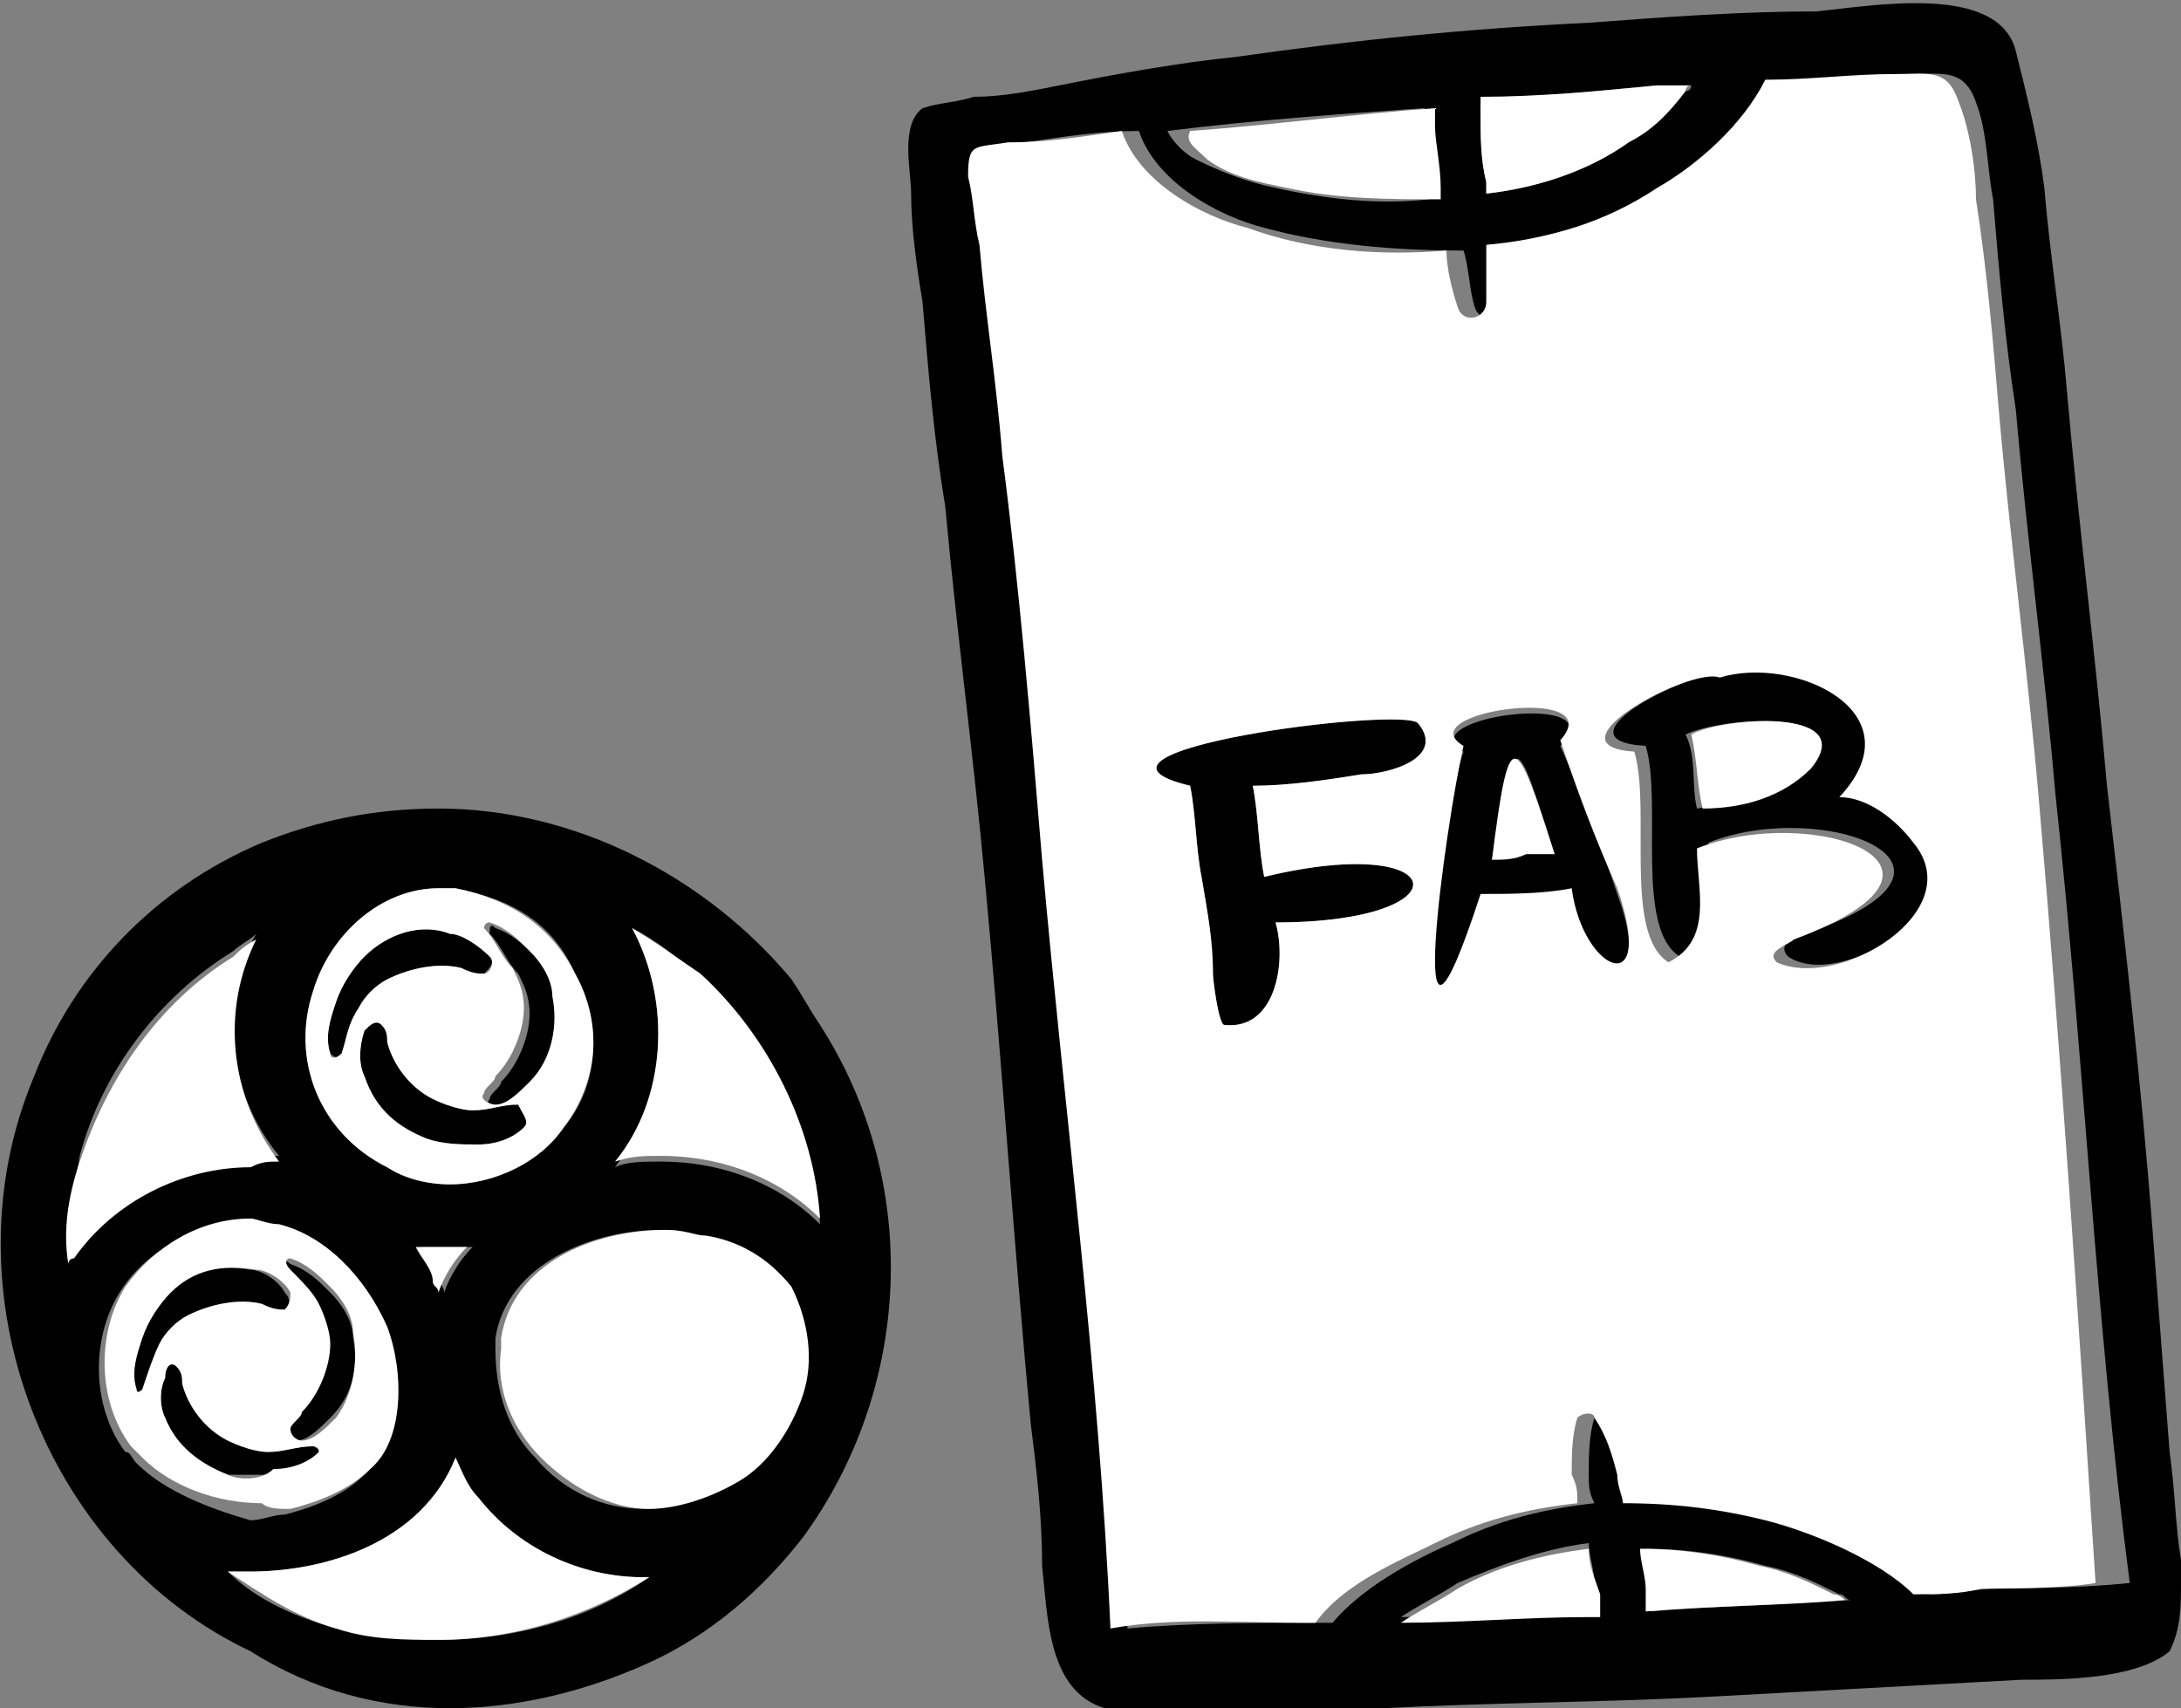
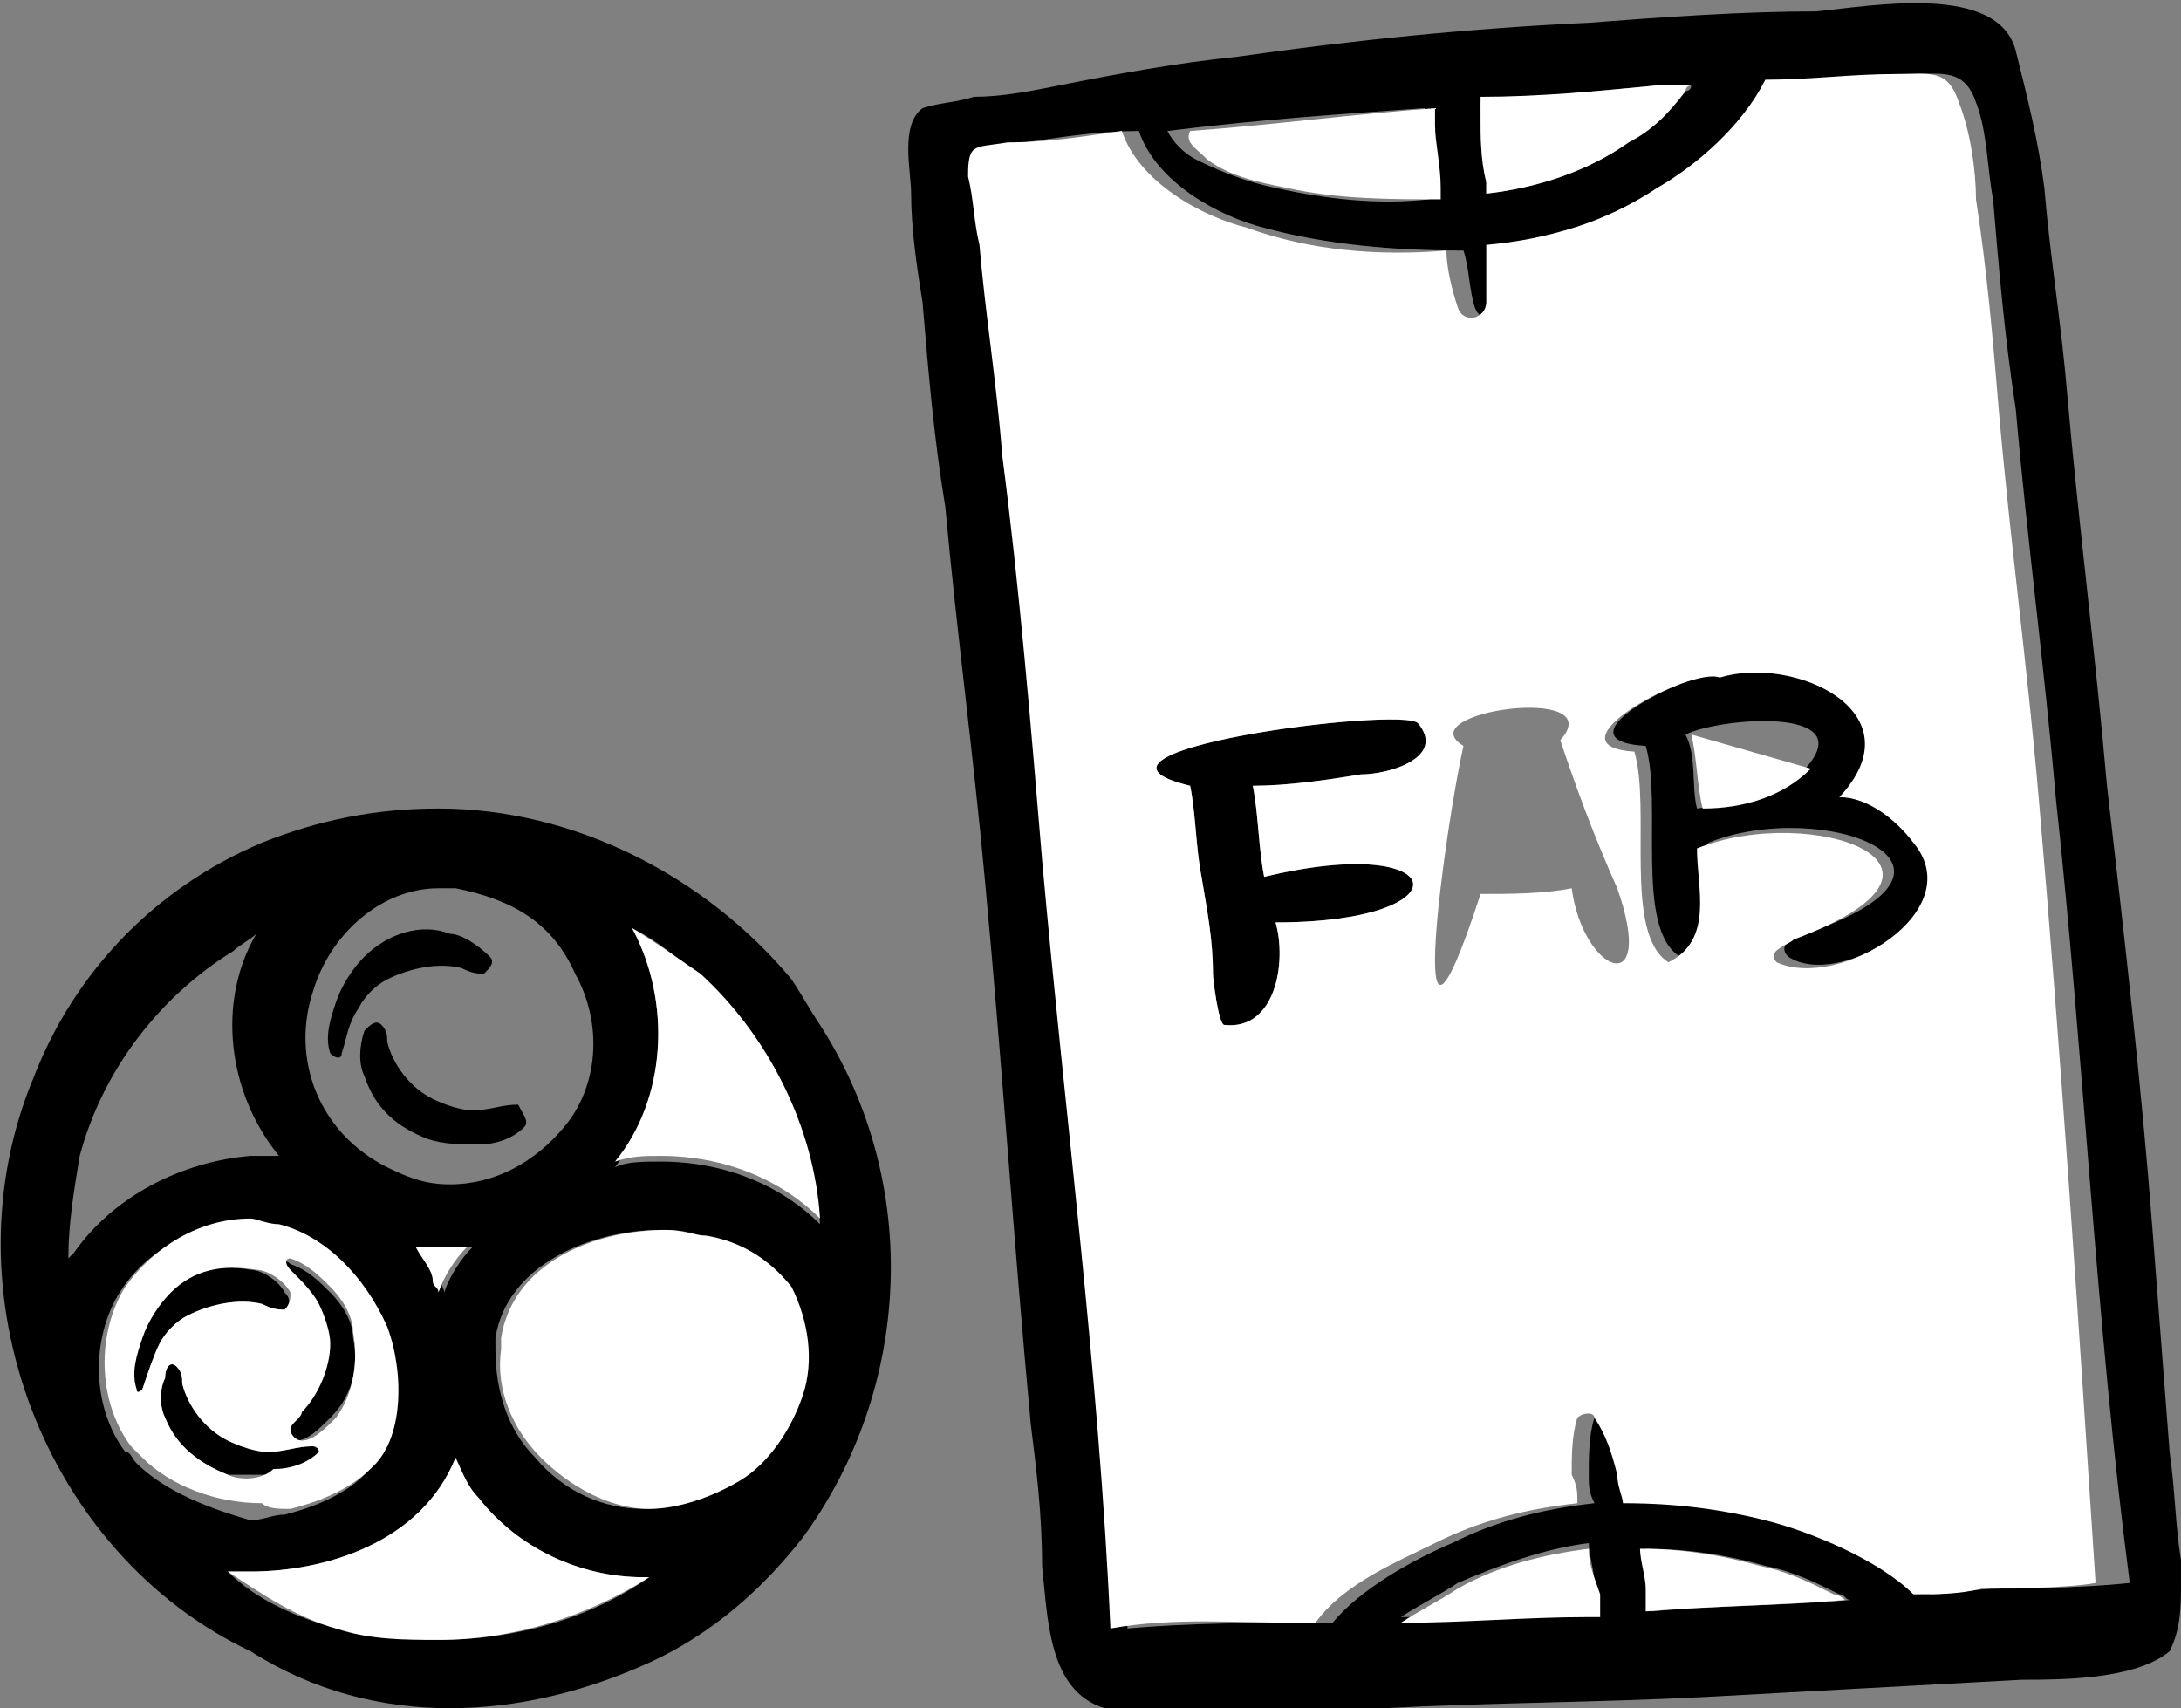
<svg xmlns="http://www.w3.org/2000/svg" version="1.1" id="Calque_1" x="0px" y="0px" viewBox="0 0 38.3 30" style="enable-background:new 0 0 38.3 30;" xml:space="preserve">
  <rect x="0" y="0" width="38.3" height="30" fill="#808080" stroke="none" />
  <style type="text/css">
	.st0{fill:#FFFFFF;}
</style>
  <g>
    <path d="M23.9,13.6c-0.6,0.1-1.3,0.2-1.9,0.2c0.1,0.5,0.1,1.1,0.2,1.6c3.3-0.8,3.6,0.8,0.2,0.8c0.2,0.7,0,1.9-0.9,1.8   c-0.1,0-0.2-0.8-0.2-0.9c0-0.6-0.1-1.1-0.2-1.7c-0.1-0.5-0.1-1.1-0.2-1.6c-2.5-0.6,3.7-1.4,4-1.1C25.4,13.3,24.4,13.6,23.9,13.6z" />
    <path d="M33.8,14.7c-0.3-0.4-0.8-0.8-1.3-0.8c1.4-1.4-0.8-2.5-2.1-2.1c-0.6-0.1-3.2,1.2-1.5,1.3c0.3,1-0.2,3.2,0.6,3.7   c0.8-0.4,0.5-1.3,0.5-2c2-0.8,5.2,0.4,1.7,1.6c-0.2,0-0.5,0.2-0.3,0.4C32.3,17.4,34.6,16,33.8,14.7z M31.7,13.5   c-0.5,0.5-1.2,0.6-1.9,0.7c-0.1-0.4,0-0.9-0.2-1.3C30.2,12.6,32.7,12.4,31.7,13.5z" />
-     <path d="M28.4,15.7c-0.3-0.9-0.6-1.7-1-2.6c1-1-2.7-0.5-1.7,0.1c-0.4,1.2-1.1,6.9,0.3,2.6c0.5,0,1.1,0,1.6-0.1   C27.8,17.1,29.1,17.6,28.4,15.7z M26.8,15c-0.2,0-0.4,0-0.6,0.1c0.4-2.4,0.4-2.3,1.1-0.1C27.1,15,26.9,15,26.8,15z" />
    <path d="M38.3,27.8c0-0.2,0-0.3,0-0.4c-0.1-0.6-0.1-1.2-0.2-1.9c-0.1-1.3-0.2-2.6-0.3-3.9c-0.2-2.6-0.5-5.2-0.8-7.8   c-0.2-2.3-0.5-4.6-0.7-6.9c-0.1-1.2-0.3-2.4-0.4-3.6c-0.1-0.8-0.3-1.6-0.5-2.4c-0.3-1.2-2.5-0.8-3.5-0.7c-1.3,0-2.7,0.1-4,0.2   c-2.1,0.1-4.1,0.3-6.2,0.6c-1,0.1-2.1,0.3-3.1,0.5c-0.5,0.1-1,0.2-1.5,0.2c-0.3,0.1-0.6,0.1-0.9,0.2c-0.4,0.3-0.2,1.1-0.2,1.5   c0,0.6,0.1,1.3,0.2,1.9c0.1,1.2,0.2,2.4,0.4,3.6c0.2,2.2,0.5,4.4,0.7,6.6c0.3,3.2,0.5,6.3,0.8,9.5c0.1,0.8,0.2,1.6,0.2,2.5   c0.1,0.9,0.1,2.2,1.1,2.5c0.7,0.2,1.5,0.1,2.3,0.1c0.8,0,1.7,0,2.6-0.1c1.9-0.1,3.8-0.1,5.7-0.2c1.8-0.1,3.7-0.2,5.5-0.3   c0.7,0,2,0,2.6-0.5C38.3,28.6,38.3,28.2,38.3,27.8z M29.1,1.5c0.2,0,0.4,0,0.6,0c0,0,0,0.1-0.1,0.1c-0.3,0.3-0.6,0.6-1,0.9   C27.9,3,27,3.3,26.1,3.4c0-0.1,0-0.2,0-0.2C26,2.8,26,2.4,26,2.1l0-0.3C27,1.7,28,1.6,29.1,1.5z M25,1.9c0,0.1,0,0.2,0,0.3   c0,0.4,0.1,0.8,0.1,1.1l0,0.2c-0.9,0.1-1.8,0-2.7-0.2c-0.5-0.1-1-0.3-1.4-0.5c-0.2-0.1-0.4-0.3-0.5-0.5C22.1,2.1,23.6,2,25,1.9z    M27.9,28.3c-1.1,0-2.2,0.1-3.3,0.1c0.3-0.2,0.7-0.4,1-0.6c0.7-0.3,1.5-0.6,2.3-0.7c0,0.2,0.1,0.5,0.1,0.7c0,0.1,0,0.2,0,0.4   C28,28.3,27.9,28.3,27.9,28.3z M29,28.3c0-0.1,0-0.3,0-0.4c0-0.2-0.1-0.5-0.1-0.7c0.7,0,1.4,0.1,2.1,0.3c0.5,0.1,0.9,0.3,1.3,0.5   c0.1,0,0.1,0.1,0.2,0.1C31.3,28.2,30.1,28.2,29,28.3z M35.1,27.9c-0.4,0-0.8,0.1-1.2,0.1c-0.6-0.7-1.8-1.1-2.6-1.3   c-0.8-0.2-1.7-0.4-2.5-0.3c0-0.2-0.1-0.4-0.1-0.5c-0.1-0.3-0.2-0.7-0.4-1c-0.1-0.1-0.3-0.1-0.3,0c-0.1,0.3-0.1,0.7-0.1,1   c0,0.2,0,0.3,0.1,0.5c-0.9,0.1-1.7,0.3-2.5,0.7c-0.7,0.3-1.6,0.8-2.1,1.4c-0.1,0-0.2,0-0.3,0c-1,0-2.2,0-3.3,0.1   c-0.2-4.5-0.8-9-1.2-13.5c-0.2-2.3-0.5-4.7-0.7-7.1c-0.1-1.2-0.3-2.4-0.4-3.7c0-0.4-0.1-0.8-0.2-1.2c-0.1-0.6,0.1-0.5,0.7-0.6   c0.7-0.1,1.3-0.2,2-0.2c0.3,0.9,1.4,1.5,2.2,1.7c1.1,0.3,2.3,0.4,3.5,0.4c0.1,0.3,0.1,0.7,0.2,1c0.1,0.3,0.5,0.2,0.5-0.1   c0.1-0.3,0.1-0.7,0-1c1-0.2,2.1-0.5,3-1c0.7-0.4,1.5-1.1,1.9-1.9c0.8,0,1.6-0.1,2.3-0.1c0.5,0,0.9-0.1,1.1,0.5   c0.2,0.5,0.2,1.2,0.3,1.7c0.1,1.2,0.2,2.4,0.4,3.7c0.2,2.3,0.5,4.5,0.7,6.8c0.5,4.6,0.7,9.2,1.3,13.8   C36.5,27.9,35.2,27.9,35.1,27.9z" />
    <path d="M5.7,25.6c-0.2,0.2-0.5,0.3-0.8,0.3c-0.3,0-0.6,0-0.9,0c-0.5-0.2-0.9-0.5-1.1-1c-0.1-0.2-0.1-0.5,0-0.7   C2.9,24,3,23.9,3.1,24c0.1,0.1,0.1,0.2,0.1,0.3c0.1,0.4,0.4,0.8,0.8,1c0.2,0.1,0.5,0.2,0.7,0.2c0.3,0,0.5-0.1,0.8-0.1   C5.7,25.5,5.7,25.5,5.7,25.6z" />
    <path d="M5,23c-0.1,0-0.2,0-0.4-0.1c-0.4-0.1-0.9,0-1.3,0.2c-0.2,0.1-0.4,0.3-0.5,0.5c-0.1,0.2-0.2,0.5-0.3,0.8   c0,0.1-0.1,0.1-0.2,0c-0.1-0.3,0-0.6,0.1-0.9c0.1-0.3,0.3-0.6,0.5-0.8c0.4-0.4,0.9-0.5,1.5-0.4c0.2,0,0.5,0.2,0.6,0.4   C5.1,22.8,5.1,22.9,5,23z" />
    <path d="M5.8,24.9c-0.2,0.2-0.4,0.4-0.6,0.4c-0.1,0-0.2-0.1-0.2-0.2c0-0.1,0.2-0.2,0.2-0.3c0.3-0.3,0.5-0.8,0.5-1.2   c0-0.2-0.1-0.5-0.2-0.7c-0.1-0.2-0.3-0.4-0.5-0.6c0-0.1,0-0.2,0.1-0.1c0.3,0.1,0.5,0.3,0.7,0.5c0.2,0.2,0.4,0.5,0.4,0.8   C6.3,24,6.2,24.5,5.8,24.9z" />
    <path d="M9.2,19.8C9,20,8.7,20.1,8.4,20.1c-0.3,0-0.6,0-0.9-0.1c-0.5-0.2-0.9-0.5-1.1-1.1c-0.1-0.2-0.1-0.5,0-0.8   c0.1-0.1,0.2-0.2,0.3-0.1c0.1,0.1,0.1,0.2,0.1,0.3c0.1,0.4,0.4,0.8,0.8,1c0.2,0.1,0.5,0.2,0.7,0.2c0.3,0,0.5-0.1,0.8-0.1   C9.2,19.6,9.3,19.7,9.2,19.8z" />
    <path d="M8.5,17.1c-0.1,0-0.2,0-0.4-0.1c-0.4-0.1-0.9,0-1.3,0.2c-0.2,0.1-0.4,0.3-0.5,0.5C6.1,18,6.1,18.2,6,18.5   c0,0.1-0.1,0.1-0.2,0c-0.1-0.3,0-0.6,0.1-0.9C6,17.3,6.2,17,6.4,16.8c0.4-0.4,1-0.6,1.5-0.4c0.2,0,0.5,0.2,0.7,0.4   C8.7,16.9,8.6,17,8.5,17.1z" />
-     <path d="M9.4,19.1c-0.2,0.2-0.4,0.4-0.6,0.4c-0.1,0-0.3-0.1-0.2-0.2c0-0.1,0.2-0.2,0.2-0.3c0.3-0.3,0.5-0.8,0.5-1.2   c0-0.3-0.1-0.5-0.2-0.7c-0.2-0.2-0.3-0.5-0.5-0.7c0-0.1,0-0.2,0.1-0.1c0.3,0.1,0.5,0.3,0.7,0.5c0.2,0.2,0.4,0.5,0.4,0.8   C9.9,18.1,9.7,18.7,9.4,19.1z" />
    <path d="M14.4,18c-0.2-0.3-0.3-0.5-0.5-0.8c-1.5-1.8-3.8-3-6.2-3c-1.1,0-2.1,0.2-3.1,0.6c-1.9,0.8-3.3,2.3-4,4.1   c-1.6,3.8,0.2,8.4,3.8,10.1C5.5,29.7,6.7,30,7.9,30c1.2,0,2.4-0.3,3.5-0.8c1.1-0.5,2-1.3,2.7-2.2C16,24.4,16.2,20.8,14.4,18z    M11.1,16.3c0.4,0.2,0.8,0.5,1.2,0.9c1.3,1.2,2,2.7,2.1,4.3c-0.7-0.7-1.7-1.1-2.8-1.1c-0.3,0-0.6,0-0.8,0.1   C11.7,19.3,11.8,17.6,11.1,16.3z M5.5,17.4c0.3-1,1.2-1.8,2.2-1.8c0.1,0,0.2,0,0.3,0c1,0.2,1.7,0.6,2.1,1.5c0.5,0.9,0.4,2-0.2,2.7   c-0.5,0.6-1.2,1-2,1c-0.4,0-0.7-0.1-1.1-0.3C5.6,19.9,5.1,18.6,5.5,17.4z M8.3,21.9c-0.2,0.2-0.4,0.5-0.5,0.8   c0-0.1-0.1-0.2-0.1-0.2c-0.1-0.2-0.2-0.4-0.3-0.6c0.2,0,0.3,0,0.5,0C8,21.9,8.1,21.9,8.3,21.9z M1.3,22c0,0-0.1,0.1-0.1,0.1   c0-0.6,0.1-1.2,0.2-1.8c0.4-1.5,1.4-2.8,2.7-3.6c0.1-0.1,0.3-0.2,0.4-0.3c-0.7,1.2-0.5,2.8,0.4,3.9c-0.2,0-0.3,0-0.5,0   C3.2,20.4,2,21,1.3,22z M2.4,25.7c-0.1-0.1-0.1-0.2-0.2-0.2c-0.6-0.8-0.6-2-0.1-2.8c0.5-0.8,1.4-1.2,2.2-1.2c0.2,0,0.4,0,0.5,0.1   c0.8,0.2,1.5,0.9,1.9,1.8c0.3,0.8,0.3,2-0.3,2.5c-0.4,0.4-1,0.6-1.4,0.7c-0.2,0-0.4,0.1-0.6,0.1C3.7,26.5,2.9,26.2,2.4,25.7z    M7.7,28.8c-0.6,0-1.2-0.1-1.8-0.2c-0.7-0.2-1.4-0.5-1.9-1c0.1,0,0.3,0,0.4,0c1.3,0,3-0.5,3.6-2c0,0,0,0,0,0   c0.1,0.3,0.2,0.5,0.4,0.7c0.7,0.9,1.8,1.4,2.9,1.4h0.1C10.4,28.4,9.1,28.8,7.7,28.8z M14,24.5c-0.2,0.6-0.6,1.1-1.1,1.5   c-0.5,0.3-1,0.5-1.6,0.5c-0.7,0-1.4-0.3-1.9-0.9c-0.5-0.5-0.7-1.2-0.7-1.9c0-0.1,0-0.1,0-0.2c0.2-1.3,1.7-1.9,2.9-1.9   c0.2,0,0.4,0,0.7,0.1c0.6,0.1,1.1,0.5,1.4,1C14.1,23.2,14.2,23.9,14,24.5z" />
  </g>
  <g>
    <path class="st0" d="M21.2,2.8c0.4,0.3,0.9,0.4,1.4,0.5c0.9,0.2,1.8,0.2,2.7,0.2l0-0.2c0-0.4-0.1-0.8-0.1-1.1c0-0.1,0-0.2,0-0.3   c-1.4,0.1-2.9,0.3-4.3,0.4C20.8,2.5,21,2.6,21.2,2.8z" />
    <path class="st0" d="M26.1,3.2c0,0.1,0,0.1,0,0.2C27,3.3,27.9,3,28.6,2.5c0.4-0.2,0.7-0.5,1-0.9c0,0,0-0.1,0.1-0.1   c-0.2,0-0.4,0-0.6,0c-1,0.1-2.1,0.2-3.1,0.2l0,0.3C26,2.4,26,2.8,26.1,3.2z" />
    <path class="st0" d="M30.9,27.5c-0.7-0.2-1.4-0.3-2.1-0.3c0,0.2,0.1,0.5,0.1,0.7c0,0.1,0,0.3,0,0.4c1.2-0.1,2.3-0.1,3.5-0.2   c0,0-0.1-0.1-0.2-0.1C31.8,27.8,31.4,27.6,30.9,27.5z" />
    <path class="st0" d="M27.9,27.2c-0.8,0.1-1.6,0.3-2.3,0.7c-0.3,0.2-0.7,0.4-1,0.6c1.1,0,2.2-0.1,3.3-0.1c0.1,0,0.1,0,0.2,0   c0-0.1,0-0.2,0-0.4C28,27.7,27.9,27.5,27.9,27.2z" />
    <path class="st0" d="M35.8,14c-0.2-2.3-0.5-4.5-0.7-6.8c-0.1-1.2-0.2-2.4-0.4-3.7c0-0.5-0.1-1.2-0.3-1.7c-0.2-0.6-0.5-0.5-1.1-0.5   c-0.8,0-1.5,0.1-2.3,0.1c-0.4,0.8-1.2,1.5-1.9,1.9c-0.9,0.6-1.9,0.9-3,1c0,0.3,0,0.7,0,1c0,0.3-0.4,0.4-0.5,0.1   c-0.1-0.3-0.2-0.7-0.2-1c-1.2,0.1-2.4,0-3.5-0.4c-0.8-0.2-1.9-0.8-2.2-1.7c-0.7,0.1-1.3,0.2-2,0.2c-0.6,0.1-0.7,0-0.7,0.6   c0.1,0.4,0.1,0.8,0.2,1.2c0.1,1.2,0.3,2.4,0.4,3.7c0.3,2.3,0.5,4.7,0.7,7.1c0.4,4.5,1,9,1.2,13.5c1.1-0.2,2.3-0.1,3.3-0.1   c0.1,0,0.2,0,0.3,0c0.5-0.7,1.5-1.1,2.1-1.4c0.8-0.4,1.6-0.6,2.5-0.7c0-0.2,0-0.3-0.1-0.5c0-0.3,0-0.7,0.1-1c0.1-0.1,0.3-0.1,0.3,0   c0.2,0.3,0.3,0.6,0.4,1c0,0.2,0.1,0.4,0.1,0.5c0.9,0,1.7,0.1,2.5,0.3c0.8,0.2,2,0.7,2.6,1.3c0.4,0,0.8,0,1.2-0.1c0.2,0,1.5,0,2-0.1   C36.5,23.2,36.2,18.6,35.8,14z M23.9,13.6c-0.6,0.1-1.3,0.2-1.9,0.2c0.1,0.5,0.1,1.1,0.2,1.6c3.3-0.8,3.6,0.8,0.2,0.8   c0.2,0.7,0,1.9-0.9,1.8c-0.1,0-0.2-0.8-0.2-0.9c0-0.6-0.1-1.1-0.2-1.7c-0.1-0.5-0.1-1.1-0.2-1.6c-2.5-0.6,3.7-1.4,4-1.1   C25.4,13.3,24.4,13.6,23.9,13.6z M27.6,15.6c-0.5,0.1-1.1,0.1-1.6,0.1c-1.4,4.3-0.6-1.3-0.3-2.6c-1-0.6,2.6-1.1,1.7-0.1   c0.3,0.9,0.6,1.7,1,2.6C29.1,17.6,27.8,17.1,27.6,15.6z M31.2,16.9c-0.2-0.2,0.2-0.3,0.3-0.4c3.5-1.3,0.3-2.4-1.7-1.6   c0,0.7,0.3,1.6-0.5,2c-0.8-0.5-0.3-2.7-0.6-3.7c-1.6-0.1,1-1.5,1.5-1.3c1.3-0.4,3.5,0.6,2.1,2.1c0.5,0,1,0.4,1.3,0.8   C34.6,16,32.3,17.4,31.2,16.9z" />
-     <path class="st0" d="M29.7,12.9c0.1,0.4,0.1,0.9,0.2,1.3c0.7,0,1.4-0.2,1.9-0.7C32.7,12.4,30.2,12.6,29.7,12.9z" />
-     <path class="st0" d="M26.2,15.1c0.2,0,0.4,0,0.6-0.1c0.2,0,0.4,0,0.5,0C26.6,12.8,26.5,12.7,26.2,15.1z" />
+     <path class="st0" d="M29.7,12.9c0.1,0.4,0.1,0.9,0.2,1.3c0.7,0,1.4-0.2,1.9-0.7z" />
    <path class="st0" d="M11.1,16.3c0.7,1.3,0.6,3-0.3,4.1c0.3-0.1,0.5-0.1,0.8-0.1c1.1,0,2.1,0.4,2.8,1.1c-0.1-1.6-0.9-3.2-2.1-4.3   C12,16.9,11.6,16.6,11.1,16.3z" />
-     <path class="st0" d="M6.8,20.5c0.3,0.2,0.7,0.3,1.1,0.3c0.8,0,1.6-0.4,2-1c0.6-0.8,0.7-1.8,0.2-2.7c-0.4-0.8-1.1-1.3-2.1-1.5   c-0.1,0-0.2,0-0.3,0c-1,0-1.9,0.8-2.2,1.8C5.1,18.6,5.6,19.9,6.8,20.5z M9.2,19.8C9,20,8.7,20.1,8.4,20.1c-0.3,0-0.6,0-0.9-0.1   c-0.5-0.2-0.9-0.5-1.1-1.1c-0.1-0.2-0.1-0.5,0-0.8c0.1-0.1,0.2-0.2,0.3-0.1c0.1,0.1,0.1,0.2,0.1,0.3c0.1,0.4,0.4,0.8,0.8,1   c0.2,0.1,0.5,0.2,0.7,0.2c0.3,0,0.5-0.1,0.8-0.1C9.2,19.6,9.3,19.7,9.2,19.8z M8.6,16.2c0.3,0.1,0.5,0.3,0.7,0.5   c0.2,0.2,0.4,0.5,0.4,0.8c0.1,0.5,0,1.1-0.4,1.5c-0.2,0.2-0.4,0.4-0.6,0.4c-0.1,0-0.3-0.1-0.2-0.2c0-0.1,0.2-0.2,0.2-0.3   c0.3-0.3,0.5-0.8,0.5-1.2c0-0.3-0.1-0.5-0.2-0.7c-0.2-0.2-0.3-0.5-0.5-0.7C8.5,16.3,8.5,16.2,8.6,16.2z M5.8,18.5   c-0.1-0.3,0-0.6,0.1-0.9C6,17.3,6.2,17,6.4,16.8c0.4-0.4,1-0.6,1.5-0.4c0.2,0,0.5,0.2,0.7,0.4c0.1,0.1,0,0.3-0.1,0.3   c-0.1,0-0.2,0-0.4-0.1c-0.4-0.1-0.9,0-1.3,0.2c-0.2,0.1-0.4,0.3-0.5,0.5C6.1,18,6.1,18.2,6,18.5C5.9,18.6,5.8,18.6,5.8,18.5z" />
    <path class="st0" d="M7.3,21.9c0.1,0.2,0.3,0.4,0.3,0.6c0,0.1,0.1,0.1,0.1,0.2c0.1-0.3,0.3-0.6,0.5-0.8c-0.1,0-0.3,0-0.5,0   C7.6,21.9,7.5,21.9,7.3,21.9z" />
-     <path class="st0" d="M4.9,20.4c-0.9-1.2-1-2.7-0.4-3.9c-0.2,0.1-0.3,0.2-0.4,0.3c-1.3,0.8-2.2,2.1-2.7,3.6   c-0.2,0.6-0.3,1.2-0.2,1.8c0,0,0-0.1,0.1-0.1c0.7-1,1.9-1.6,3.1-1.6C4.6,20.4,4.7,20.4,4.9,20.4z" />
    <path class="st0" d="M5.1,26.5c0.4-0.1,1-0.3,1.4-0.7c0.6-0.5,0.6-1.7,0.3-2.5c-0.4-0.9-1.1-1.6-1.9-1.8c-0.2,0-0.4-0.1-0.5-0.1   c-0.9,0-1.7,0.5-2.2,1.2c-0.5,0.8-0.5,2,0.1,2.8c0.1,0.1,0.1,0.1,0.2,0.2c0.5,0.5,1.3,0.8,2.1,0.8C4.7,26.5,4.9,26.5,5.1,26.5z    M5.1,22.1c0.3,0.1,0.5,0.3,0.7,0.5c0.2,0.2,0.4,0.5,0.4,0.8c0.1,0.5,0,1.1-0.3,1.5c-0.2,0.2-0.4,0.4-0.6,0.4   c-0.1,0-0.2-0.1-0.2-0.2c0-0.1,0.2-0.2,0.2-0.3c0.3-0.3,0.5-0.8,0.5-1.2c0-0.2-0.1-0.5-0.2-0.7c-0.1-0.2-0.3-0.4-0.5-0.6   C5,22.2,5,22.1,5.1,22.1z M2.4,24.4c-0.1-0.3,0-0.6,0.1-0.9c0.1-0.3,0.3-0.6,0.5-0.8c0.4-0.4,0.9-0.5,1.5-0.4   c0.2,0,0.5,0.2,0.6,0.4C5.1,22.8,5.1,22.9,5,23c-0.1,0-0.2,0-0.4-0.1c-0.4-0.1-0.9,0-1.3,0.2c-0.2,0.1-0.4,0.3-0.5,0.5   c-0.1,0.2-0.2,0.5-0.3,0.8C2.5,24.4,2.4,24.5,2.4,24.4z M4,25.9c-0.5-0.2-0.9-0.5-1.1-1c-0.1-0.2-0.1-0.5,0-0.7   C2.9,24,3,23.9,3.1,24c0.1,0.1,0.1,0.2,0.1,0.3c0.1,0.4,0.4,0.8,0.8,1c0.2,0.1,0.5,0.2,0.7,0.2c0.3,0,0.5-0.1,0.8-0.1   c0.1,0,0.1,0.1,0.1,0.1c-0.2,0.2-0.5,0.3-0.8,0.3C4.6,26,4.2,26,4,25.9z" />
    <path class="st0" d="M8.4,26.3c-0.2-0.2-0.3-0.5-0.4-0.7c0,0,0,0,0,0c-0.6,1.5-2.3,2-3.6,2c-0.1,0-0.3,0-0.4,0   c0.6,0.4,1.2,0.8,1.9,1c0.6,0.2,1.2,0.2,1.8,0.2c1.3,0,2.6-0.4,3.7-1.1h-0.1C10.2,27.7,9.1,27.2,8.4,26.3z" />
    <path class="st0" d="M12.4,21.7c-0.2,0-0.4-0.1-0.7-0.1c-1.3,0-2.7,0.6-2.9,1.9c0,0.1,0,0.1,0,0.2c-0.1,0.7,0.2,1.4,0.7,1.9   c0.5,0.5,1.2,0.9,1.9,0.9c0.5,0,1.1-0.2,1.6-0.5c0.5-0.3,0.9-0.9,1.1-1.5c0.2-0.6,0.1-1.3-0.2-1.9C13.5,22.1,13,21.8,12.4,21.7z" />
  </g>
</svg>